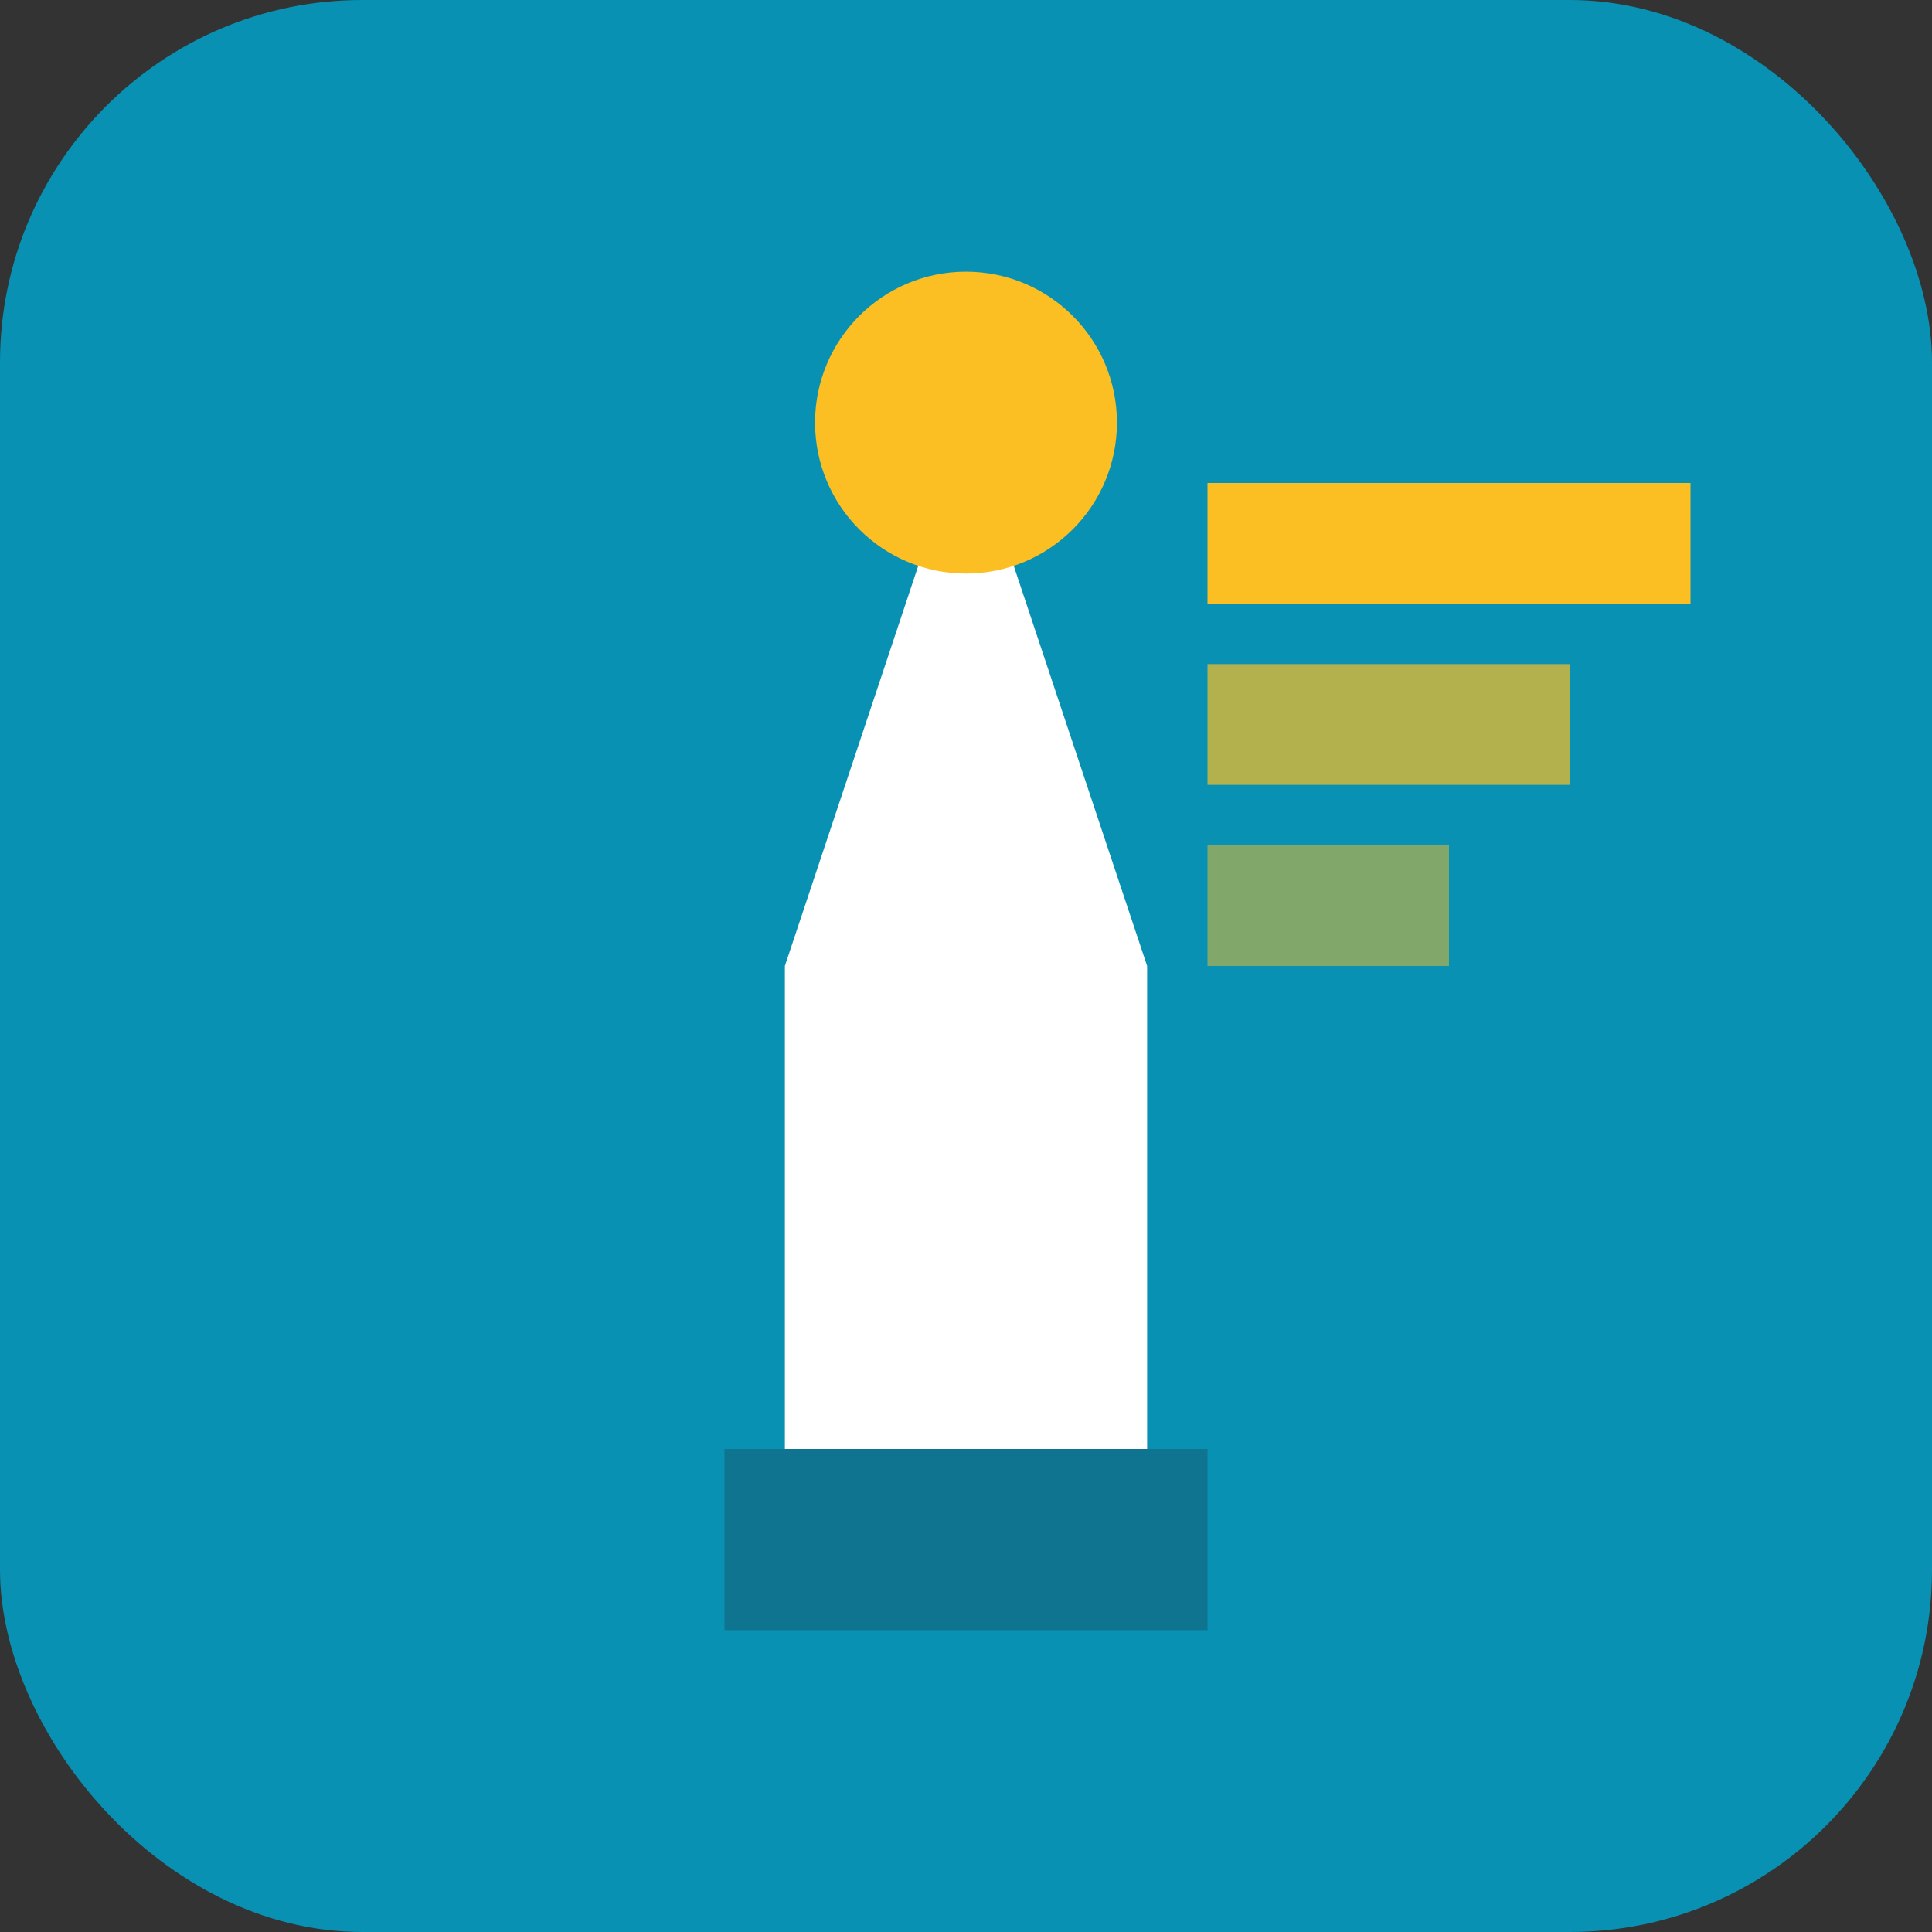
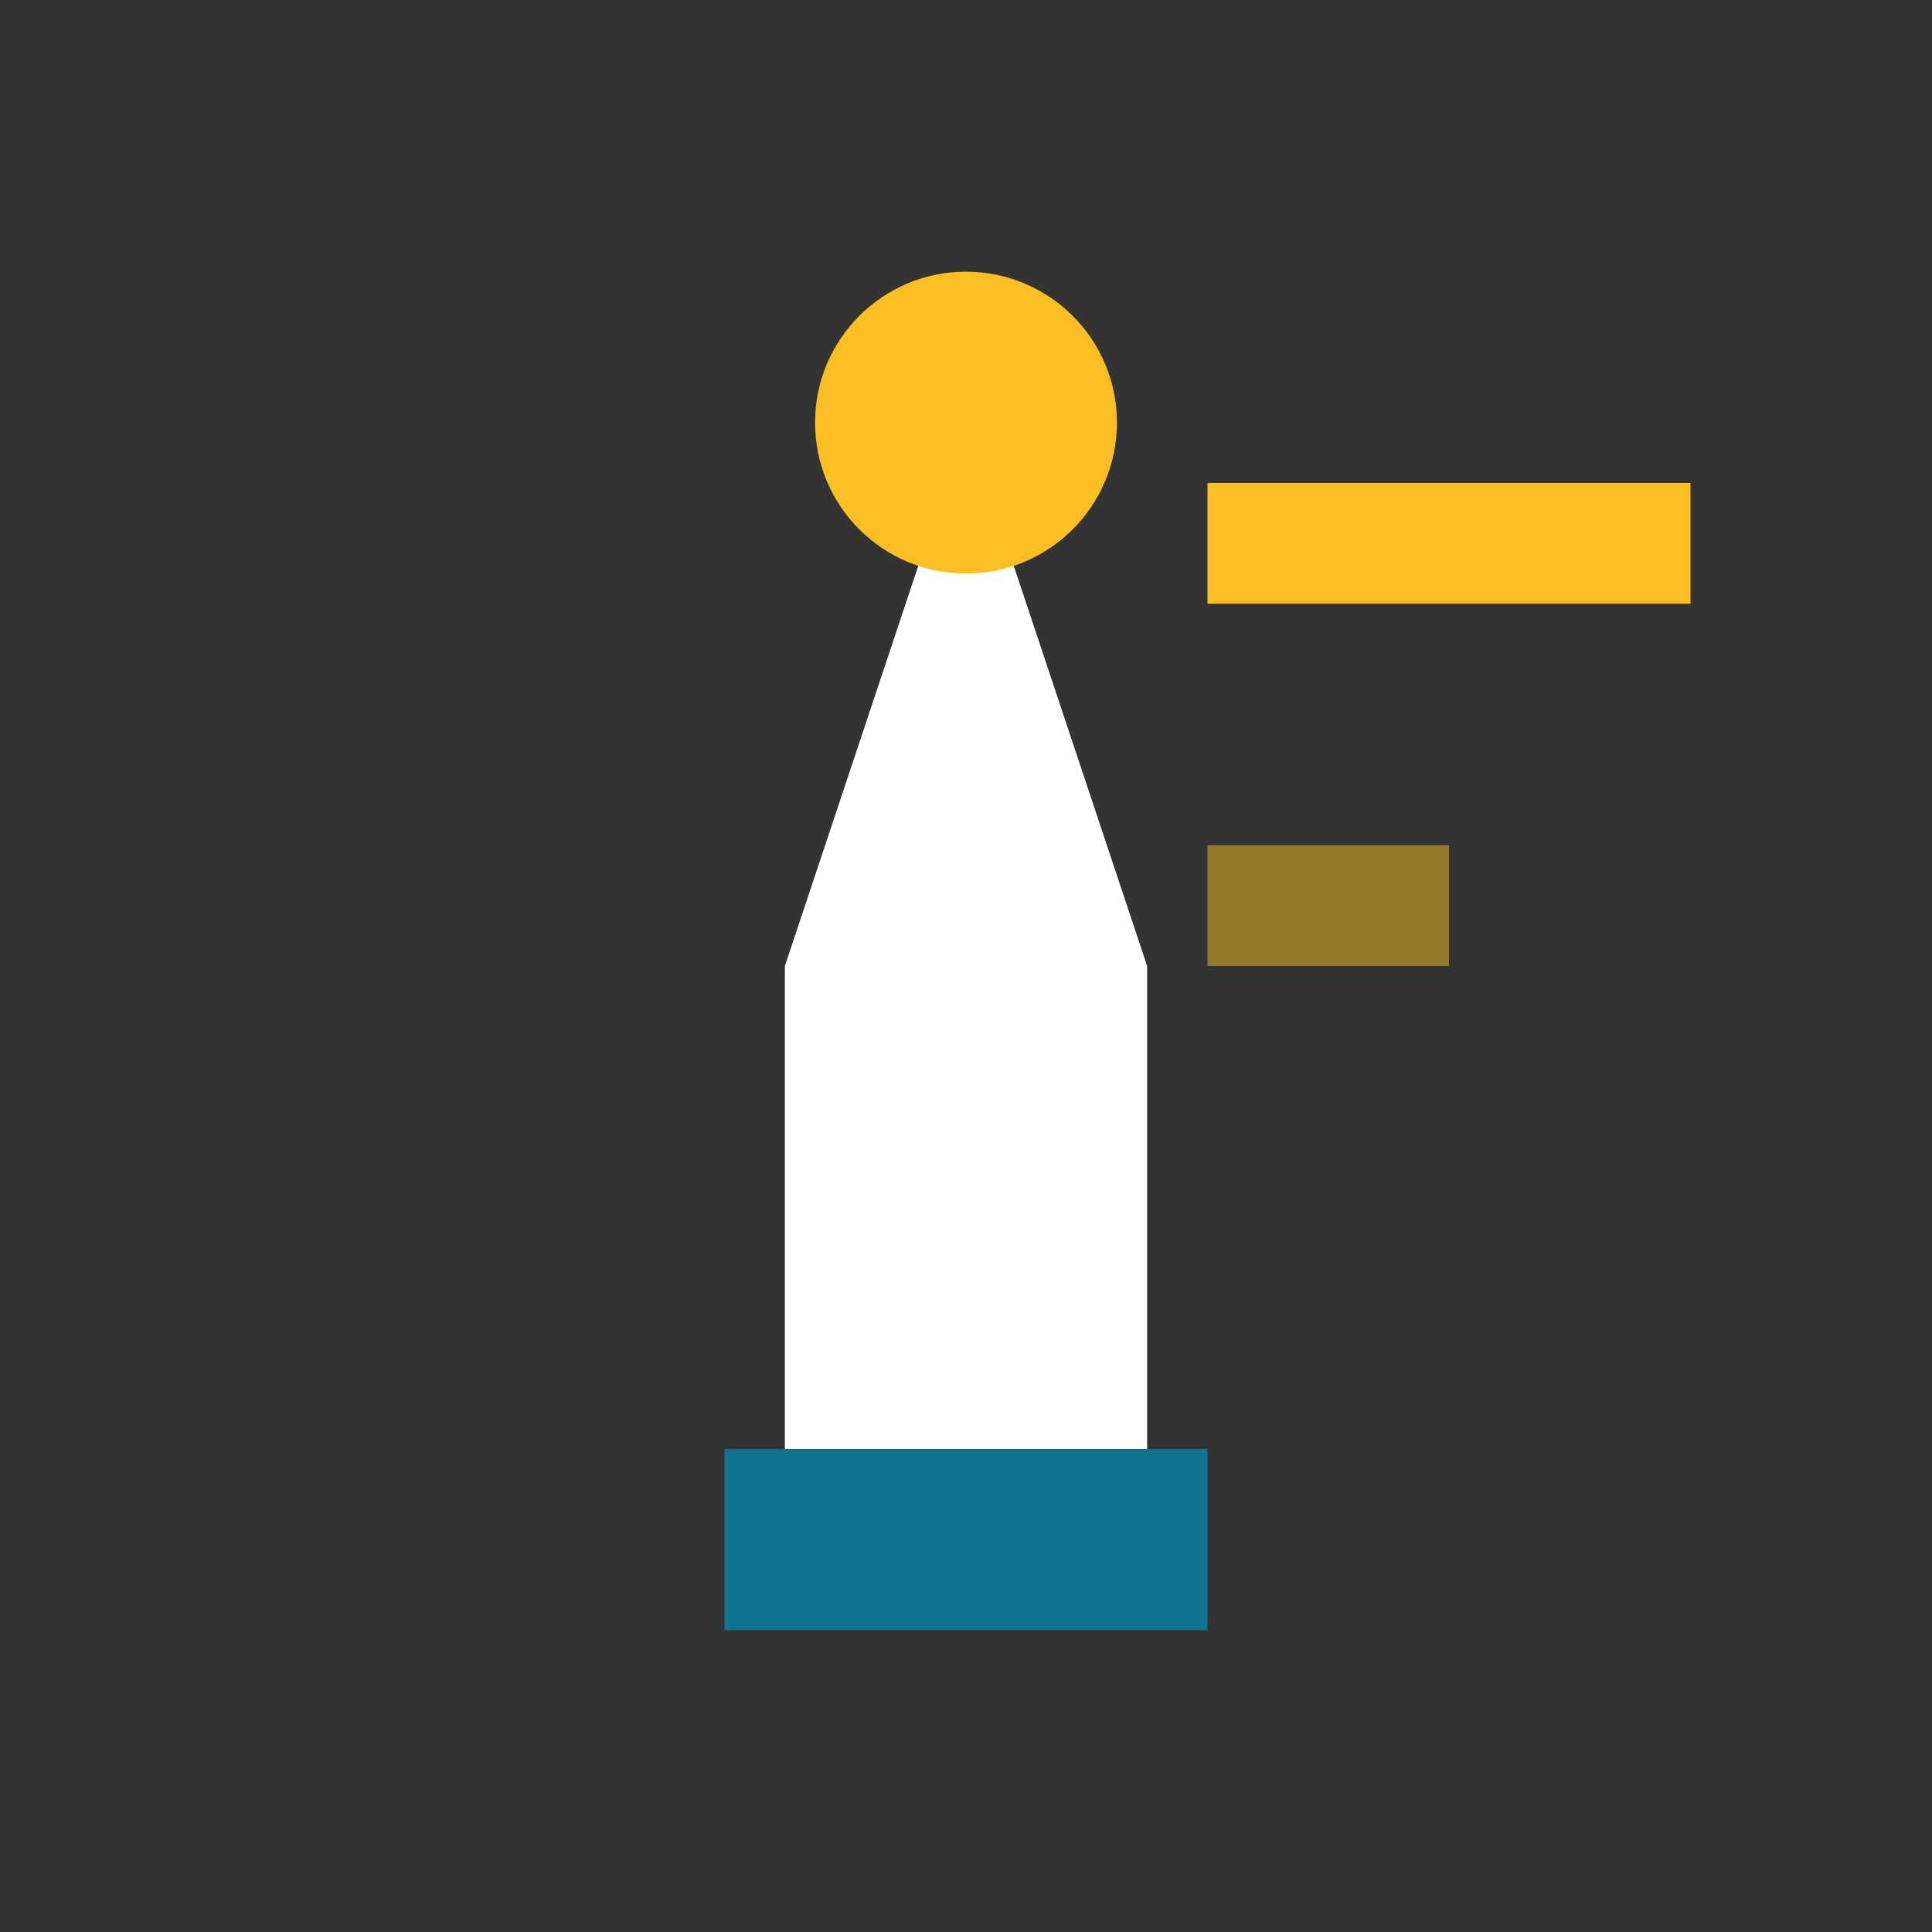
<svg xmlns="http://www.w3.org/2000/svg" width="32" height="32" viewBox="0 0 32 32" fill="none">
  <rect x="0" y="0" width="32" height="32" fill="#333333" stroke="none" />
-   <rect width="32" height="32" rx="6" fill="#0891b2" />
  <g transform="translate(16, 16)">
    <path d="M0 -9 L-3 0 L3 0 Z" fill="#ffffff" />
    <rect x="-3" y="0" width="6" height="8" fill="#ffffff" />
    <path d="M4 -7 L12 -7" stroke="#fbbf24" stroke-width="2" fill="none" />
-     <path d="M4 -4 L10 -4" stroke="#fbbf24" stroke-width="2" fill="none" opacity="0.7" />
    <path d="M4 -1 L8 -1" stroke="#fbbf24" stroke-width="2" fill="none" opacity="0.5" />
    <rect x="-4" y="8" width="8" height="3" fill="#0e7490" />
    <circle cx="0" cy="-9" r="2.5" fill="#fbbf24" />
  </g>
</svg>